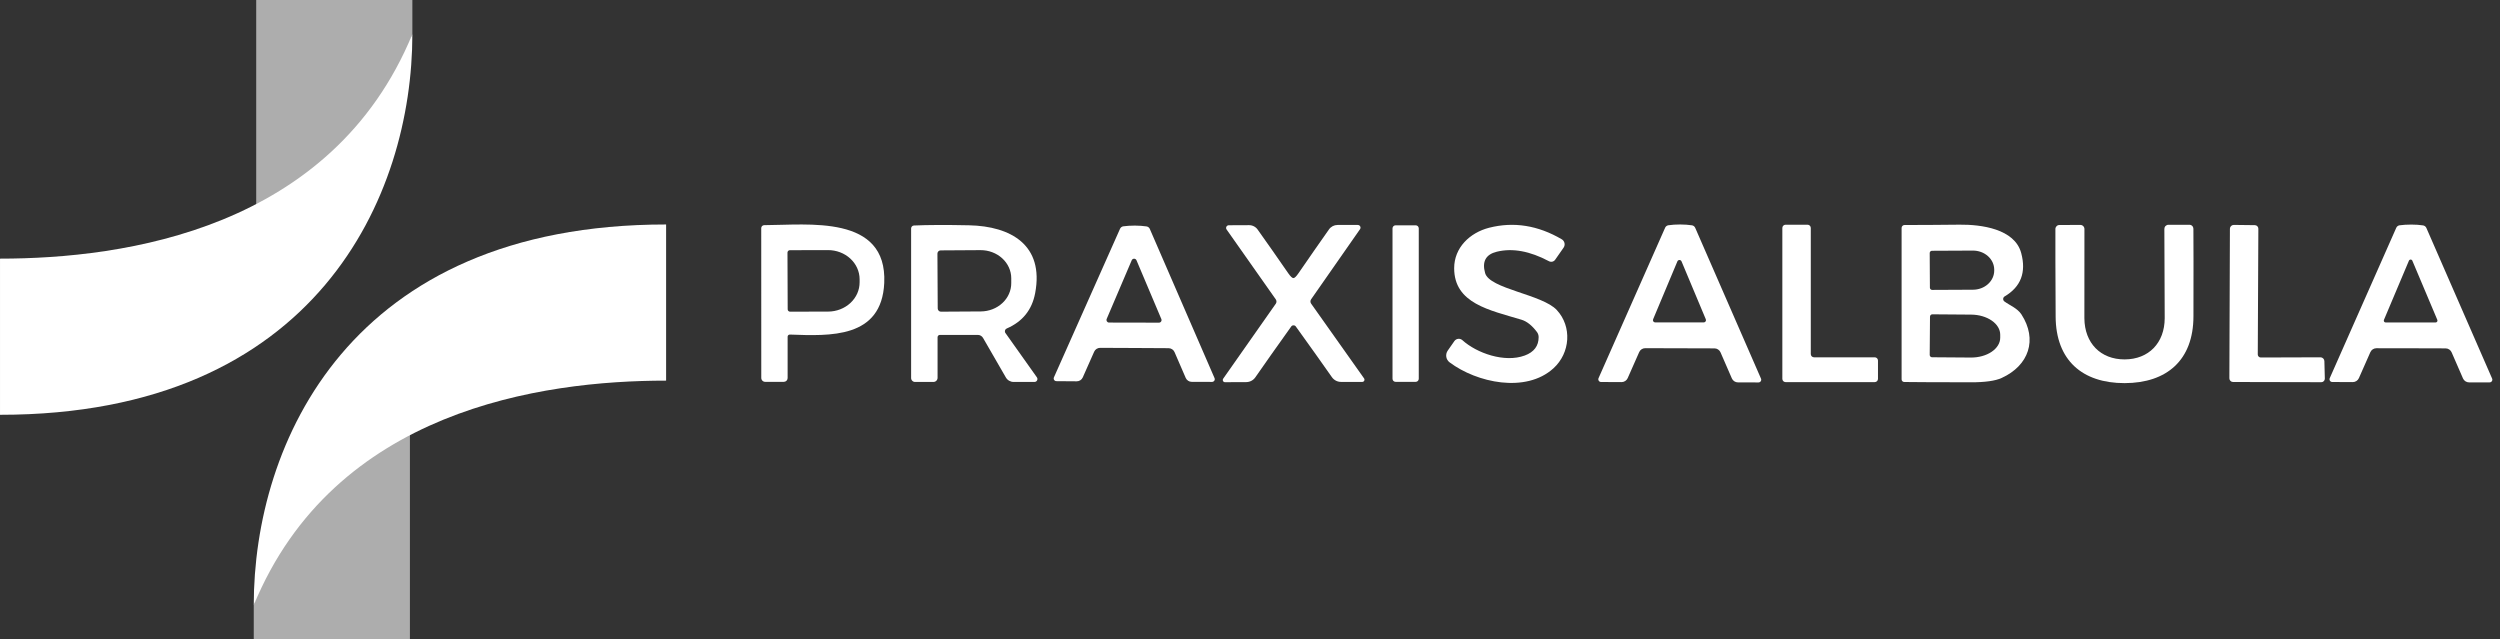
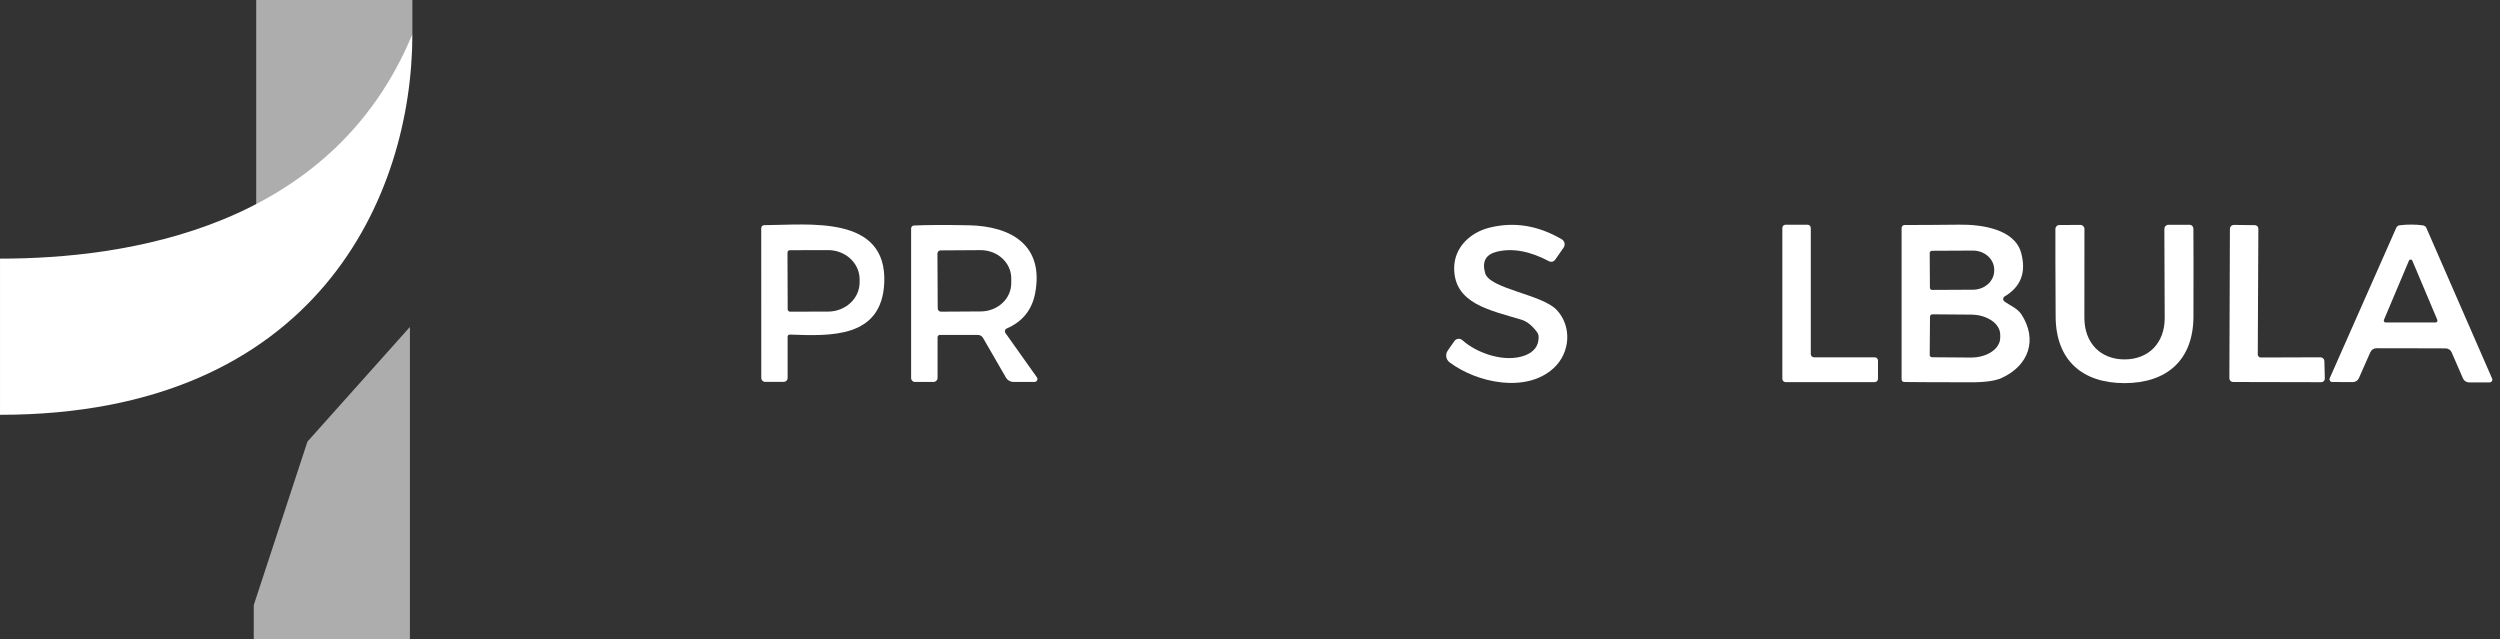
<svg xmlns="http://www.w3.org/2000/svg" width="219" height="56" viewBox="0 0 219 56" fill="none">
  <rect x="0" y="0" width="219" height="56" fill="#333333" stroke="none" />
  <path d="M22.229 53.008L26.931 38.687L35.908 28.641V56H22.229V53.008Z" fill="white" fill-opacity="0.6" />
-   <path d="M58.351 33.343V19.664C30.564 19.664 22.229 38.901 22.229 53.008C29.282 35.908 47.45 33.343 58.351 33.343Z" fill="white" />
  <path d="M36.123 2.992L31.421 17.313L22.444 27.359V-3.62396e-05H36.123V2.992Z" fill="white" fill-opacity="0.6" />
  <path d="M0.001 22.657V36.336C27.787 36.336 36.123 17.099 36.123 2.992C29.07 20.092 10.902 22.657 0.001 22.657Z" fill="white" />
-   <path d="M99.371 30.484C97.678 30.475 96.678 30.471 96.37 30.471C96.26 30.471 96.151 30.503 96.059 30.563C95.966 30.623 95.893 30.708 95.849 30.808L94.848 33.066C94.802 33.168 94.726 33.254 94.632 33.314C94.537 33.374 94.426 33.405 94.314 33.403L92.54 33.39C92.501 33.39 92.462 33.38 92.427 33.361C92.393 33.342 92.363 33.315 92.342 33.283C92.32 33.25 92.307 33.213 92.304 33.174C92.3 33.136 92.306 33.097 92.322 33.061L98.114 20.044C98.139 19.988 98.178 19.938 98.227 19.899C98.276 19.861 98.335 19.836 98.396 19.826C98.701 19.784 99.042 19.762 99.418 19.762C99.794 19.765 100.135 19.789 100.44 19.835C100.502 19.845 100.56 19.87 100.609 19.908C100.659 19.946 100.697 19.996 100.722 20.053L106.395 33.125C106.41 33.161 106.416 33.2 106.413 33.239C106.409 33.278 106.396 33.316 106.374 33.349C106.351 33.381 106.322 33.408 106.286 33.426C106.251 33.445 106.212 33.455 106.172 33.455L104.394 33.45C104.282 33.45 104.173 33.417 104.08 33.355C103.986 33.294 103.913 33.206 103.868 33.104L102.889 30.843C102.846 30.742 102.773 30.656 102.682 30.596C102.59 30.535 102.482 30.502 102.372 30.501C102.064 30.498 101.064 30.492 99.371 30.484ZM96.943 27.944C96.929 27.978 96.924 28.015 96.927 28.052C96.931 28.088 96.943 28.124 96.963 28.154C96.984 28.185 97.011 28.21 97.043 28.228C97.075 28.246 97.111 28.256 97.148 28.256L101.526 28.265C101.563 28.265 101.599 28.256 101.632 28.238C101.665 28.221 101.693 28.195 101.713 28.165C101.734 28.134 101.747 28.098 101.751 28.061C101.754 28.024 101.749 27.987 101.735 27.953L99.555 22.797C99.537 22.757 99.508 22.723 99.471 22.699C99.434 22.675 99.391 22.662 99.348 22.662C99.304 22.662 99.261 22.675 99.224 22.699C99.187 22.723 99.158 22.757 99.14 22.797L96.943 27.944Z" fill="white" />
-   <path d="M124.015 19.737H122.254C122.105 19.737 121.984 19.857 121.984 20.006V33.181C121.984 33.33 122.105 33.45 122.254 33.45H124.015C124.164 33.45 124.284 33.33 124.284 33.181V20.006C124.284 19.857 124.164 19.737 124.015 19.737Z" fill="white" />
  <path d="M127.402 29.881C127.441 29.826 127.49 29.78 127.547 29.745C127.604 29.711 127.668 29.689 127.735 29.682C127.801 29.674 127.868 29.681 127.932 29.701C127.995 29.721 128.054 29.755 128.104 29.799C129.356 30.932 131.797 31.8 133.571 31.142C134.38 30.843 134.785 30.305 134.785 29.53C134.785 29.367 134.731 29.207 134.631 29.077C134.201 28.507 133.752 28.151 133.285 28.008C130.497 27.166 127.385 26.593 127.385 23.494C127.385 21.699 128.749 20.386 130.45 19.95C132.602 19.403 134.721 19.739 136.807 20.959C136.868 20.995 136.922 21.043 136.964 21.101C137.005 21.158 137.035 21.223 137.05 21.293C137.066 21.362 137.066 21.433 137.052 21.502C137.038 21.571 137.01 21.637 136.97 21.695L136.23 22.755C136.172 22.838 136.085 22.897 135.986 22.921C135.887 22.945 135.782 22.931 135.691 22.883C134.016 21.994 132.494 21.716 131.126 22.049C130.154 22.286 129.811 22.91 130.096 23.922C130.485 25.311 135.101 25.785 136.375 27.158C137.722 28.607 137.559 30.919 136.085 32.262C133.661 34.468 129.36 33.523 126.988 31.744C126.831 31.628 126.726 31.456 126.695 31.263C126.664 31.071 126.709 30.874 126.821 30.714L127.402 29.881Z" fill="white" />
-   <path d="M147.155 30.509C145.442 30.504 144.43 30.501 144.12 30.501C144.008 30.501 143.899 30.533 143.806 30.594C143.713 30.655 143.639 30.741 143.594 30.843L142.585 33.125C142.539 33.228 142.465 33.316 142.37 33.377C142.275 33.439 142.164 33.472 142.051 33.472L140.251 33.463C140.211 33.463 140.172 33.453 140.136 33.434C140.101 33.415 140.072 33.387 140.05 33.354C140.028 33.32 140.015 33.282 140.012 33.242C140.009 33.202 140.016 33.162 140.033 33.125L145.864 19.951C145.889 19.893 145.928 19.843 145.979 19.805C146.029 19.767 146.088 19.742 146.15 19.733C146.461 19.687 146.806 19.664 147.185 19.664C147.564 19.667 147.907 19.691 148.215 19.737C148.278 19.747 148.337 19.772 148.387 19.811C148.437 19.85 148.477 19.901 148.501 19.959L154.264 33.168C154.279 33.205 154.286 33.245 154.282 33.284C154.278 33.324 154.265 33.362 154.243 33.395C154.221 33.428 154.191 33.455 154.156 33.474C154.12 33.492 154.081 33.502 154.041 33.502L152.246 33.497C152.133 33.497 152.022 33.465 151.927 33.403C151.832 33.342 151.757 33.254 151.712 33.151L150.716 30.864C150.671 30.762 150.597 30.674 150.504 30.613C150.411 30.552 150.302 30.518 150.19 30.518C149.879 30.518 148.867 30.515 147.155 30.509ZM144.812 27.97C144.799 28 144.794 28.033 144.797 28.066C144.8 28.098 144.812 28.13 144.83 28.157C144.848 28.184 144.873 28.206 144.902 28.221C144.931 28.236 144.963 28.244 144.996 28.244H149.245C149.278 28.244 149.31 28.236 149.339 28.221C149.368 28.206 149.393 28.184 149.411 28.157C149.429 28.13 149.441 28.098 149.444 28.066C149.447 28.033 149.442 28 149.429 27.97L147.3 22.892C147.285 22.857 147.259 22.827 147.227 22.807C147.196 22.786 147.158 22.775 147.12 22.775C147.083 22.775 147.045 22.786 147.013 22.807C146.982 22.827 146.956 22.857 146.941 22.892L144.812 27.97Z" fill="white" />
  <path d="M156.415 19.685H158.343C158.418 19.685 158.489 19.715 158.542 19.768C158.595 19.821 158.625 19.893 158.625 19.968V31.018C158.625 31.093 158.655 31.165 158.708 31.218C158.761 31.27 158.832 31.3 158.907 31.3H164.229C164.304 31.3 164.376 31.33 164.429 31.383C164.482 31.436 164.511 31.507 164.511 31.582V33.19C164.511 33.264 164.482 33.336 164.429 33.389C164.376 33.442 164.304 33.472 164.229 33.472H156.415C156.34 33.472 156.268 33.442 156.215 33.389C156.163 33.336 156.133 33.264 156.133 33.19V19.968C156.133 19.893 156.163 19.821 156.215 19.768C156.268 19.715 156.34 19.685 156.415 19.685Z" fill="white" />
  <path d="M175.583 26.405C176.027 26.735 176.724 27 177.075 27.538C178.507 29.748 177.733 32.018 175.348 33.108C174.792 33.365 173.889 33.492 172.637 33.489C169.263 33.483 167.321 33.474 166.811 33.463C166.749 33.462 166.691 33.437 166.647 33.394C166.604 33.351 166.58 33.293 166.58 33.232V19.968C166.58 19.899 166.607 19.834 166.655 19.786C166.703 19.738 166.769 19.711 166.837 19.711C168.267 19.711 169.877 19.701 171.667 19.681C173.544 19.664 176.485 20.036 177.058 22.169C177.511 23.862 177.028 25.127 175.608 25.965C175.571 25.987 175.539 26.018 175.516 26.055C175.494 26.093 175.48 26.135 175.478 26.178C175.475 26.222 175.484 26.265 175.502 26.305C175.52 26.345 175.548 26.379 175.583 26.405ZM169.042 22.165L169.059 25.2C169.059 25.252 169.08 25.302 169.117 25.339C169.154 25.376 169.204 25.396 169.256 25.396L172.838 25.379C173.333 25.377 173.806 25.198 174.153 24.882C174.501 24.566 174.696 24.139 174.694 23.695V23.618C174.693 23.398 174.643 23.18 174.549 22.977C174.454 22.774 174.316 22.59 174.142 22.435C173.968 22.281 173.762 22.158 173.535 22.075C173.309 21.992 173.066 21.95 172.821 21.951L169.239 21.968C169.187 21.968 169.137 21.989 169.1 22.026C169.063 22.063 169.042 22.113 169.042 22.165ZM169.068 27.739L169.042 31.091C169.042 31.145 169.064 31.197 169.102 31.236C169.141 31.274 169.193 31.296 169.248 31.296L172.646 31.321C172.982 31.324 173.316 31.281 173.627 31.195C173.939 31.11 174.222 30.983 174.461 30.822C174.7 30.661 174.89 30.47 175.02 30.258C175.15 30.047 175.218 29.82 175.219 29.59V29.325C175.222 28.862 174.956 28.415 174.478 28.084C174 27.753 173.351 27.564 172.672 27.56L169.273 27.534C169.246 27.534 169.22 27.539 169.195 27.549C169.17 27.56 169.147 27.575 169.128 27.594C169.109 27.613 169.094 27.636 169.084 27.661C169.073 27.686 169.068 27.712 169.068 27.739Z" fill="white" />
  <path d="M186.119 31.484C188.23 31.48 189.624 30.035 189.628 27.872C189.631 26.826 189.621 24.22 189.598 20.053C189.598 20.006 189.607 19.958 189.624 19.914C189.642 19.87 189.669 19.83 189.702 19.796C189.735 19.763 189.775 19.736 189.819 19.717C189.863 19.699 189.91 19.69 189.957 19.69H191.796C191.887 19.69 191.974 19.726 192.039 19.791C192.104 19.856 192.141 19.944 192.142 20.036C192.153 21.293 192.155 23.851 192.146 27.709C192.142 31.535 189.829 33.553 186.119 33.562C182.412 33.566 180.091 31.557 180.074 27.731C180.054 23.872 180.047 21.314 180.053 20.057C180.054 19.965 180.091 19.877 180.156 19.812C180.22 19.747 180.308 19.711 180.399 19.711L182.237 19.703C182.285 19.703 182.332 19.712 182.376 19.73C182.419 19.749 182.459 19.775 182.493 19.809C182.526 19.843 182.552 19.883 182.57 19.927C182.588 19.971 182.597 20.018 182.596 20.066C182.588 24.232 182.586 26.839 182.592 27.884C182.609 30.048 184.003 31.488 186.119 31.484Z" fill="white" />
  <path d="M195.614 33.463C195.529 33.463 195.447 33.429 195.387 33.369C195.327 33.309 195.293 33.227 195.293 33.142L195.34 20.04C195.34 19.951 195.376 19.865 195.439 19.801C195.502 19.738 195.588 19.702 195.678 19.702L197.524 19.724C197.565 19.724 197.605 19.732 197.642 19.747C197.68 19.763 197.713 19.786 197.742 19.815C197.771 19.844 197.793 19.878 197.809 19.916C197.824 19.954 197.832 19.995 197.832 20.036L197.781 31.052C197.781 31.122 197.808 31.19 197.857 31.239C197.906 31.289 197.973 31.317 198.042 31.317L203.278 31.3C203.367 31.301 203.451 31.336 203.514 31.399C203.577 31.461 203.614 31.545 203.616 31.633L203.655 33.164C203.656 33.205 203.649 33.245 203.634 33.283C203.619 33.321 203.597 33.356 203.569 33.385C203.541 33.415 203.507 33.438 203.469 33.455C203.432 33.471 203.392 33.48 203.351 33.48L195.614 33.463Z" fill="white" />
  <path d="M211.231 19.673C211.61 19.673 211.954 19.697 212.261 19.745C212.324 19.755 212.383 19.78 212.433 19.818C212.483 19.856 212.523 19.906 212.548 19.963L218.31 33.164C218.326 33.2 218.332 33.24 218.329 33.28C218.325 33.32 218.311 33.358 218.289 33.391C218.267 33.424 218.237 33.451 218.202 33.469C218.167 33.488 218.128 33.498 218.088 33.497H216.293C216.179 33.497 216.068 33.465 215.973 33.403C215.879 33.342 215.804 33.254 215.758 33.151L214.762 30.864C214.717 30.762 214.644 30.674 214.551 30.613C214.457 30.552 214.348 30.518 214.236 30.518C213.926 30.518 212.915 30.515 211.206 30.509C209.493 30.506 208.481 30.505 208.17 30.505C208.059 30.505 207.95 30.538 207.857 30.598C207.764 30.659 207.69 30.745 207.645 30.847L206.636 33.13C206.59 33.232 206.515 33.319 206.42 33.379C206.325 33.44 206.214 33.472 206.101 33.472L204.306 33.463C204.266 33.464 204.227 33.454 204.192 33.435C204.157 33.417 204.127 33.39 204.105 33.357C204.083 33.324 204.069 33.285 204.065 33.246C204.062 33.206 204.068 33.166 204.084 33.13L209.91 19.959C209.935 19.901 209.974 19.85 210.024 19.811C210.074 19.772 210.134 19.747 210.197 19.737C210.504 19.694 210.849 19.673 211.231 19.673ZM208.833 28.021C208.822 28.046 208.818 28.073 208.82 28.1C208.823 28.127 208.832 28.152 208.847 28.175C208.862 28.197 208.882 28.216 208.905 28.229C208.929 28.241 208.956 28.248 208.983 28.248H213.36C213.387 28.248 213.413 28.241 213.437 28.229C213.461 28.216 213.481 28.197 213.496 28.175C213.511 28.152 213.52 28.127 213.522 28.1C213.525 28.073 213.52 28.046 213.51 28.021L211.321 22.836C211.309 22.807 211.288 22.782 211.261 22.764C211.234 22.746 211.203 22.737 211.171 22.737C211.139 22.737 211.108 22.746 211.082 22.764C211.055 22.782 211.034 22.807 211.022 22.836L208.833 28.021Z" fill="white" />
  <path d="M66.688 33.108L66.684 19.985C66.684 19.951 66.69 19.917 66.703 19.885C66.716 19.853 66.736 19.825 66.76 19.8C66.784 19.776 66.813 19.757 66.845 19.744C66.876 19.731 66.91 19.724 66.944 19.724C70.775 19.715 77.73 18.767 77.46 24.785C77.238 29.663 72.711 29.432 69.189 29.308C69.164 29.308 69.139 29.312 69.115 29.321C69.092 29.33 69.071 29.343 69.053 29.36C69.035 29.378 69.021 29.398 69.011 29.421C69.001 29.443 68.996 29.468 68.996 29.492V33.117C68.996 33.206 68.961 33.29 68.899 33.353C68.836 33.415 68.751 33.45 68.663 33.45H67.03C66.939 33.45 66.852 33.414 66.788 33.35C66.724 33.286 66.688 33.199 66.688 33.108ZM68.983 22.131L69.001 27.098C69.002 27.153 69.024 27.205 69.063 27.243C69.103 27.282 69.155 27.303 69.21 27.303L72.544 27.295C72.908 27.294 73.268 27.226 73.603 27.096C73.938 26.966 74.243 26.777 74.499 26.538C74.755 26.3 74.958 26.017 75.096 25.706C75.233 25.395 75.303 25.062 75.302 24.726V24.452C75.298 23.775 75.004 23.126 74.484 22.649C73.964 22.172 73.26 21.906 72.527 21.909L69.193 21.917C69.165 21.917 69.137 21.923 69.112 21.933C69.086 21.944 69.063 21.96 69.043 21.98C69.024 22 69.008 22.023 68.998 22.049C68.988 22.075 68.983 22.103 68.983 22.131Z" fill="white" />
  <path d="M90.831 33.053C90.858 33.091 90.875 33.136 90.878 33.183C90.882 33.231 90.872 33.278 90.85 33.32C90.829 33.362 90.796 33.397 90.755 33.422C90.715 33.446 90.668 33.459 90.621 33.459H88.792C88.655 33.459 88.52 33.422 88.402 33.354C88.283 33.286 88.185 33.188 88.116 33.07L86.115 29.603C86.069 29.522 86.001 29.455 85.921 29.409C85.841 29.362 85.75 29.338 85.658 29.338H82.332C82.279 29.338 82.228 29.359 82.19 29.397C82.153 29.434 82.131 29.485 82.131 29.539V33.095C82.131 33.192 82.094 33.284 82.026 33.352C81.959 33.42 81.868 33.459 81.772 33.459H80.156C80.066 33.459 79.979 33.423 79.915 33.358C79.85 33.294 79.814 33.207 79.814 33.117V20.01C79.814 19.944 79.84 19.88 79.886 19.832C79.933 19.784 79.996 19.756 80.062 19.754C81.259 19.7 82.871 19.694 84.897 19.736C88.552 19.814 91.472 21.464 90.681 25.674C90.405 27.145 89.572 28.179 88.184 28.778C88.149 28.793 88.117 28.816 88.091 28.845C88.066 28.874 88.047 28.909 88.037 28.946C88.026 28.983 88.024 29.022 88.03 29.061C88.036 29.099 88.051 29.135 88.073 29.167L90.831 33.053ZM82.119 22.216L82.144 27.021C82.144 27.058 82.151 27.095 82.166 27.129C82.18 27.163 82.201 27.194 82.227 27.22C82.253 27.247 82.284 27.267 82.318 27.282C82.353 27.296 82.389 27.303 82.426 27.303L85.919 27.282C86.629 27.278 87.31 27.014 87.81 26.548C88.31 26.083 88.59 25.453 88.586 24.798V24.37C88.585 24.046 88.514 23.725 88.378 23.426C88.242 23.126 88.043 22.855 87.793 22.627C87.543 22.398 87.246 22.218 86.92 22.095C86.594 21.973 86.245 21.911 85.893 21.912L82.401 21.934C82.326 21.934 82.254 21.963 82.201 22.016C82.148 22.069 82.119 22.141 82.119 22.216Z" fill="white" />
-   <path d="M113.302 24.362C113.405 24.362 113.555 24.218 113.751 23.93C114.697 22.554 115.587 21.276 116.419 20.096C116.503 19.976 116.615 19.878 116.745 19.81C116.875 19.742 117.02 19.707 117.167 19.707H118.945C118.988 19.707 119.031 19.718 119.068 19.741C119.105 19.763 119.135 19.795 119.155 19.834C119.175 19.872 119.184 19.916 119.181 19.959C119.178 20.002 119.163 20.044 119.137 20.079L114.854 26.217C114.815 26.274 114.794 26.34 114.794 26.408C114.794 26.476 114.815 26.543 114.854 26.598L119.492 33.147C119.513 33.176 119.525 33.211 119.527 33.247C119.53 33.283 119.522 33.319 119.506 33.351C119.49 33.383 119.465 33.409 119.435 33.428C119.404 33.446 119.37 33.455 119.334 33.455H117.47C117.314 33.455 117.161 33.417 117.023 33.345C116.884 33.272 116.765 33.168 116.675 33.04C115.843 31.852 114.789 30.371 113.512 28.598C113.466 28.533 113.399 28.5 113.311 28.5C113.225 28.5 113.16 28.533 113.114 28.598C111.843 30.377 110.794 31.861 109.968 33.053C109.879 33.181 109.761 33.286 109.623 33.359C109.486 33.432 109.333 33.47 109.177 33.472L107.313 33.48C107.278 33.482 107.242 33.473 107.211 33.455C107.18 33.437 107.155 33.411 107.138 33.379C107.121 33.347 107.113 33.31 107.116 33.274C107.118 33.238 107.13 33.202 107.151 33.172L111.759 26.606C111.798 26.551 111.819 26.485 111.819 26.417C111.819 26.349 111.798 26.282 111.759 26.226L107.45 20.104C107.425 20.069 107.41 20.028 107.407 19.985C107.404 19.943 107.412 19.9 107.432 19.861C107.451 19.823 107.48 19.791 107.517 19.768C107.553 19.745 107.595 19.733 107.638 19.732L109.417 19.724C109.564 19.723 109.709 19.757 109.84 19.824C109.971 19.891 110.084 19.989 110.169 20.109C111.007 21.286 111.9 22.561 112.849 23.935C113.049 24.22 113.2 24.362 113.302 24.362Z" fill="white" />
</svg>